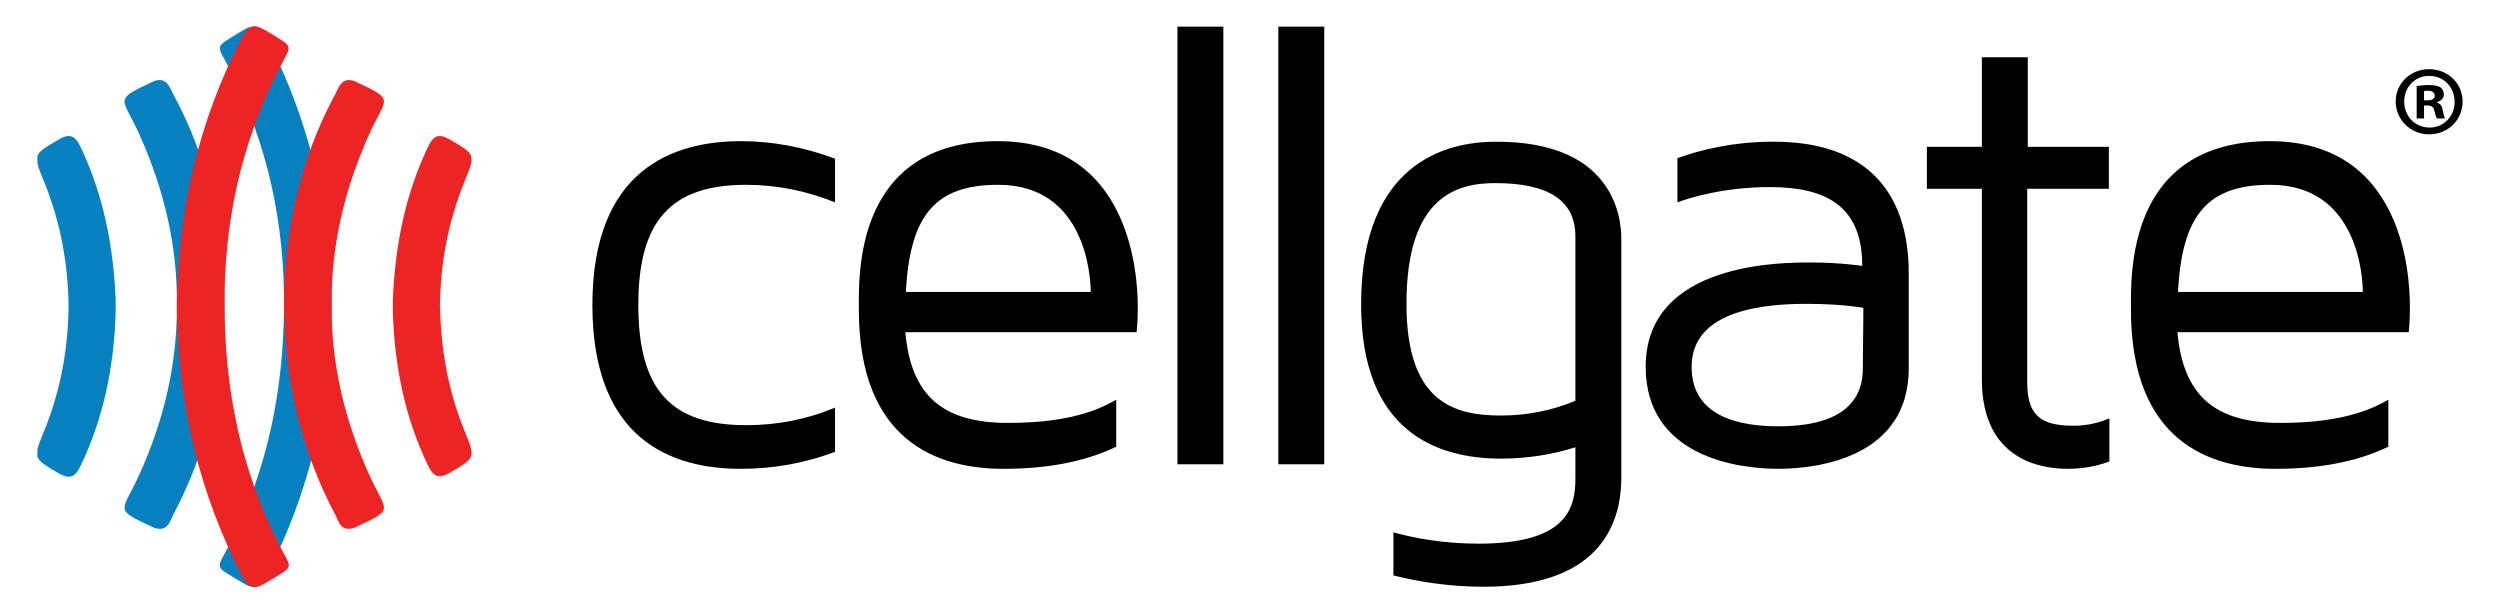
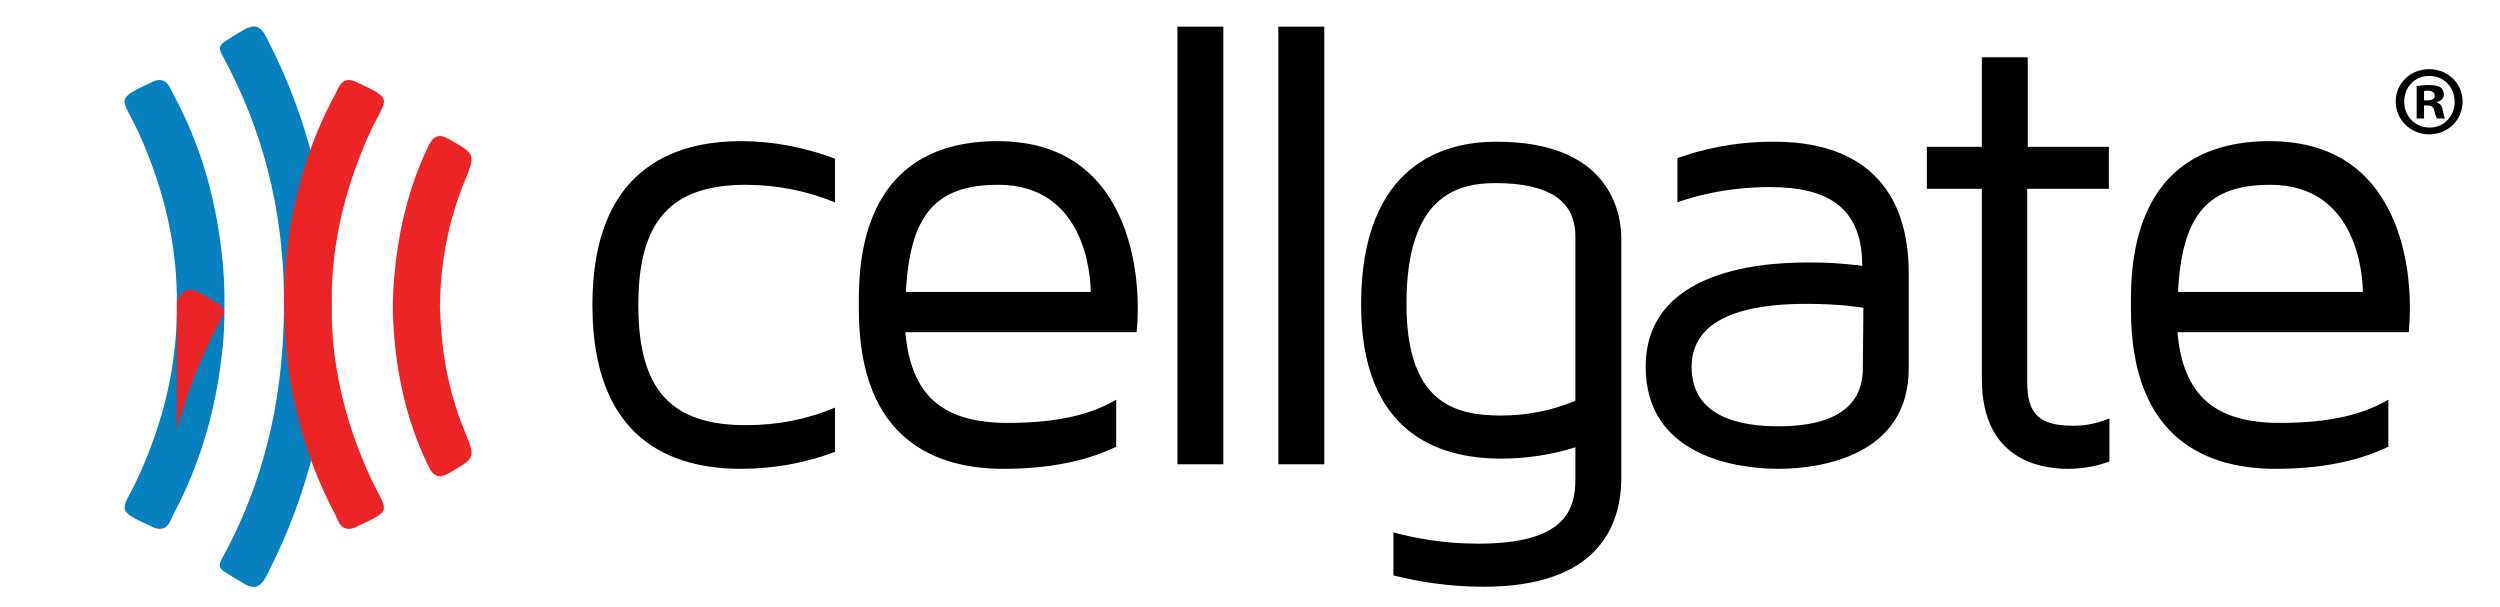
<svg xmlns="http://www.w3.org/2000/svg" xmlns:xlink="http://www.w3.org/1999/xlink" version="1.1" id="Layer_1" x="0px" y="0px" width="441px" height="107px" viewBox="0 0 441 107" style="enable-background:new 0 0 441 107;" xml:space="preserve">
  <style type="text/css">
	.st0{clip-path:url(#SVGID_00000065058606667382885570000001654546902434723763_);fill:#0680BF;}
	.st1{clip-path:url(#SVGID_00000023984025518213171350000014592517419134714549_);fill:#ED2426;}
</style>
  <g>
    <g>
      <path d="M131.6,75c5.5,0,10.7-1,15.7-3.1v7.8c-5.3,2-10.9,3-16.6,3c-12,0-26.2-4.9-26.2-28.9c0-23.9,14.2-28.9,26.2-28.9    c5.7,0,11.3,1.1,16.6,3.1v7.7c-4.9-2-10.2-3.1-15.7-3.1c-13.3,0-19,6.4-19,21.2C112.6,68.7,118.3,75,131.6,75z" />
      <path d="M200.7,54.7c0,2.1-0.2,3.9-0.2,3.9h-40.8c1,11.2,6.6,16,18.1,16c8.2,0,14.4-1.3,19.1-4.1v8.3c-5.4,2.6-12,3.9-19.9,3.9    c-11.6,0-25.5-4.8-25.5-28.1c0-5.9-0.9-29.7,24.5-29.7S200.7,52.6,200.7,54.7z M192.4,51.5c0-2.7-0.9-18.9-16.3-18.9    c-11,0-15.6,5.2-16.3,18.9H192.4z" />
    </g>
    <g>
      <path d="M207.7,81.8V4.7h8.1v77.2H207.7z" />
      <path d="M225.5,81.8V4.7h8.1v77.2H225.5z" />
      <path d="M286,42.1v42.1c0,8.8-4.3,19.3-24.3,19.3c-6.5,0-11.9-1-15.9-2v-7.6c3.6,1,8.7,2,15,2c15.1,0,17.1-5.8,17.1-11.4v-5.6    c-4.1,1.3-8.6,2-13.1,2c-11.3,0-24.7-4.7-24.7-27.2c0-24.9,14.9-28.7,23.7-28.7C284.4,24.9,286,38,286,42.1z M277.9,41.7    c0-6.3-4.7-9.4-14.1-9.4c-6.7,0-15.7,2.2-15.7,21.3c0,17.4,8.4,19.7,16.7,19.7c4.6,0,9-0.9,13.1-2.6V41.7z" />
    </g>
    <g>
      <path d="M336.7,48.2V65c0,15.5-15.7,17.7-23,17.7c-7.3,0-23.4-2.2-23.4-18c0-18.5,24.1-18.4,29.2-18.4c5,0,9,0.6,9,0.6    c0-10.5-6.3-13.9-16.3-13.9c-8.1,0-14.2,1.9-16.3,2.7v-7.8c4.1-1.5,9.9-2.9,16.8-2.9C328.3,24.9,336.7,33,336.7,48.2z M328.7,54.3    c0,0-3.7-0.7-10-0.7c-6.7,0-20.3,0.8-20.3,11.1c0,8.8,8.4,10.5,15.3,10.5c6.9,0,14.9-1.7,14.9-10.2    C328.7,56.4,328.7,54.3,328.7,54.3z" />
      <path d="M357.6,67.4c0,5.6,2.1,7.7,8.1,7.7c2.7,0,4.7-0.6,6.4-1.3v7.6c-2.1,0.8-4.6,1.3-7.4,1.3c-4.6,0-15.1-1.5-15.1-15.8V33.3    h-9.7v-7.4h9.7V10.1h8.1v15.8H372v7.4h-14.4V67.4z" />
      <path d="M425.1,54.7c0,2.1-0.2,3.9-0.2,3.9h-40.8c1,11.2,6.6,16,18.1,16c8.2,0,14.4-1.3,19.1-4.1v8.3c-5.4,2.6-12,3.9-19.9,3.9    c-11.6,0-25.5-4.8-25.5-28.1c0-5.9-0.9-29.7,24.5-29.7C425.9,24.9,425.1,52.6,425.1,54.7z M416.8,51.5c0-2.7-0.9-18.9-16.3-18.9    c-11,0-15.6,5.2-16.3,18.9H416.8z" />
    </g>
    <g>
      <g>
        <g>
          <defs>
            <rect id="SVGID_1_" x="6.6" y="4.6" width="52" height="98.9" />
          </defs>
          <clipPath id="SVGID_00000084526470263610268260000017423909425364470718_">
            <use xlink:href="#SVGID_1_" style="overflow:visible;" />
          </clipPath>
          <path style="clip-path:url(#SVGID_00000084526470263610268260000017423909425364470718_);fill:#0680BF;" d="M39.6,53.8      c0-3.1-0.1-6.1-0.5-9.2c-1.1-9.9-3.8-19.3-8.6-28.1c-0.5-1-1.1-3-3.3-2.2c-7.3,3.4-5.7,2.7-2.7,9.2c4.6,10.2,6.8,20.2,6.7,30.2      c0.1,10-2.1,20.1-6.7,30.2c-3,6.6-4.6,5.8,2.7,9.2c2.3,0.8,2.8-1.1,3.3-2.2c4.7-8.8,7.5-18.3,8.6-28.1      C39.5,59.9,39.6,56.9,39.6,53.8" />
          <path style="clip-path:url(#SVGID_00000084526470263610268260000017423909425364470718_);fill:#0680BF;" d="M58.5,53.2      c-0.3-16.4-3.9-31.9-11.4-46.4c-1.2-2.4-2.2-2.7-4.5-1.3c-5,3.1-4.4,2.1-2.1,6.7c6.8,13.4,9.7,27.3,9.6,41.9      c-0.1,14.6-2.8,28.5-9.6,41.9c-2.3,4.6-3,3.6,2.1,6.7c2.2,1.4,3.3,1.1,4.5-1.3c7.5-14.6,11.1-30,11.4-46.4" />
-           <path style="clip-path:url(#SVGID_00000084526470263610268260000017423909425364470718_);fill:#0680BF;" d="M20.4,52.8      c-0.4-9.3-2.1-18.3-6.2-26.9c-1-2.1-2-2.4-4-1.2c-4.4,2.6-4.4,2.5-2.4,7.4c3,7.4,4.2,14.7,4.3,21.9C12,61.4,10.8,68.6,7.8,76      c-2,4.9-2,4.8,2.4,7.4c2,1.2,3,0.9,4-1.2c4.1-8.5,5.9-17.6,6.2-26.9" />
        </g>
      </g>
      <g>
        <g>
          <defs>
            <rect id="SVGID_00000117637620871249589010000003143883574149257105_" x="31.2" y="4.6" width="52" height="98.9" />
          </defs>
          <clipPath id="SVGID_00000148648130571650675120000007429779894527630234_">
            <use xlink:href="#SVGID_00000117637620871249589010000003143883574149257105_" style="overflow:visible;" />
          </clipPath>
          <path style="clip-path:url(#SVGID_00000148648130571650675120000007429779894527630234_);fill:#ED2426;" d="M50.1,53.8      c0-3.1,0.1-6.1,0.5-9.2c1.1-9.9,3.8-19.3,8.6-28.1c0.5-1,1.1-3,3.3-2.2c7.3,3.4,5.7,2.7,2.7,9.2c-4.6,10.2-6.8,20.2-6.7,30.2      c-0.1,10,2.1,20.1,6.7,30.2c3,6.6,4.6,5.8-2.7,9.2c-2.3,0.8-2.8-1.1-3.3-2.2c-4.7-8.8-7.5-18.3-8.6-28.1      C50.3,59.9,50.2,56.9,50.1,53.8" />
-           <path style="clip-path:url(#SVGID_00000148648130571650675120000007429779894527630234_);fill:#ED2426;" d="M31.2,53.2      c0.3-16.4,3.9-31.9,11.4-46.4c1.2-2.4,2.2-2.7,4.5-1.3c5,3.1,4.4,2.1,2.1,6.7c-6.8,13.4-9.7,27.3-9.6,41.9      c0.1,14.6,2.8,28.5,9.6,41.9c2.3,4.6,3,3.6-2.1,6.7c-2.2,1.4-3.3,1.1-4.5-1.3c-7.5-14.6-11.1-30-11.4-46.4" />
+           <path style="clip-path:url(#SVGID_00000148648130571650675120000007429779894527630234_);fill:#ED2426;" d="M31.2,53.2      c1.2-2.4,2.2-2.7,4.5-1.3c5,3.1,4.4,2.1,2.1,6.7c-6.8,13.4-9.7,27.3-9.6,41.9      c0.1,14.6,2.8,28.5,9.6,41.9c2.3,4.6,3,3.6-2.1,6.7c-2.2,1.4-3.3,1.1-4.5-1.3c-7.5-14.6-11.1-30-11.4-46.4" />
          <path style="clip-path:url(#SVGID_00000148648130571650675120000007429779894527630234_);fill:#ED2426;" d="M69.3,52.8      c0.4-9.3,2.1-18.3,6.2-26.9c1-2.1,2-2.4,4-1.2c4.4,2.6,4.4,2.5,2.4,7.4c-3,7.4-4.2,14.7-4.3,21.9c0.2,7.4,1.3,14.5,4.3,21.9      c2,4.9,2,4.8-2.4,7.4c-2,1.2-3,0.9-4-1.2c-4.1-8.5-5.9-17.6-6.2-26.9" />
        </g>
      </g>
    </g>
  </g>
  <g>
    <path d="M434.4,17.9c0,3.3-2.6,5.8-5.9,5.8c-3.3,0-5.9-2.6-5.9-5.8c0-3.2,2.6-5.7,5.9-5.7C431.8,12.2,434.4,14.7,434.4,17.9z    M424.1,17.9c0,2.6,1.9,4.6,4.5,4.6c2.5,0,4.4-2,4.4-4.5c0-2.6-1.9-4.6-4.4-4.6C426,13.3,424.1,15.4,424.1,17.9z M427.6,20.9h-1.3   v-5.7c0.5-0.1,1.3-0.2,2.2-0.2c1.1,0,1.6,0.2,2,0.4c0.3,0.2,0.6,0.7,0.6,1.3c0,0.6-0.5,1.1-1.2,1.3v0.1c0.6,0.2,0.9,0.6,1,1.4   c0.2,0.9,0.3,1.2,0.4,1.4h-1.4c-0.2-0.2-0.3-0.7-0.5-1.4c-0.1-0.6-0.5-0.9-1.2-0.9h-0.6V20.9z M427.6,17.7h0.6   c0.7,0,1.3-0.2,1.3-0.8c0-0.5-0.4-0.9-1.2-0.9c-0.3,0-0.6,0-0.7,0.1V17.7z" />
  </g>
</svg>